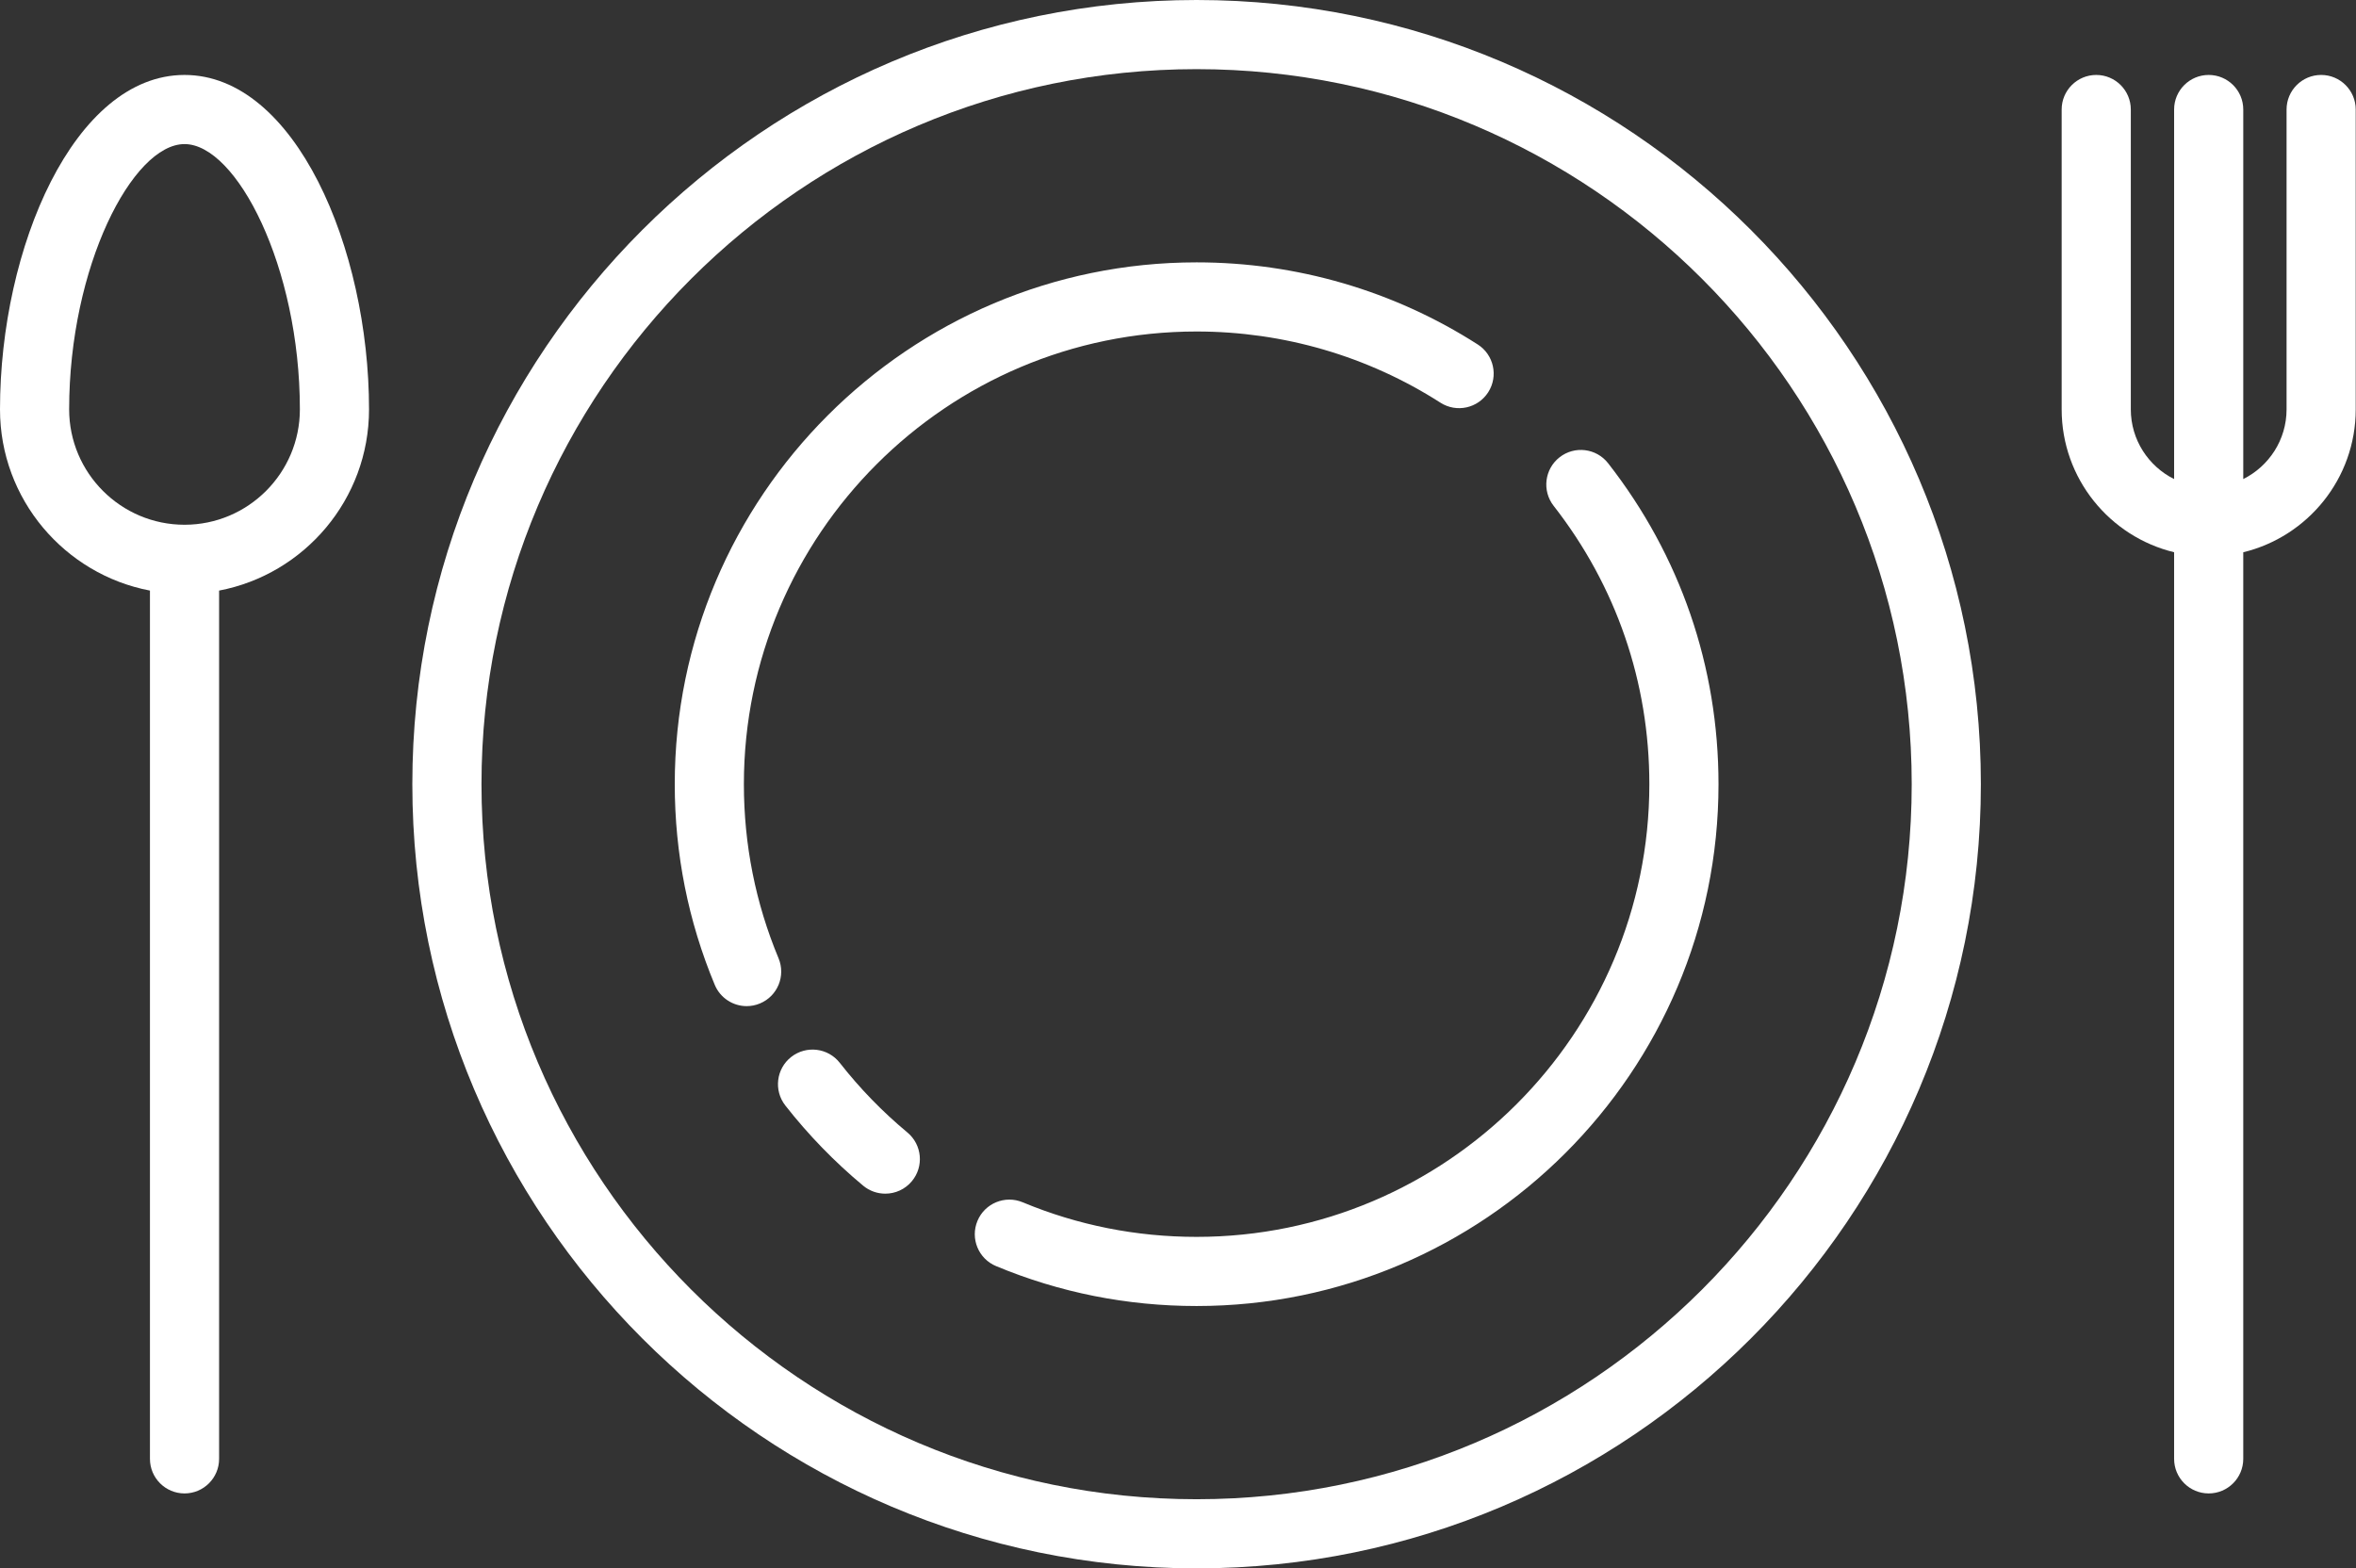
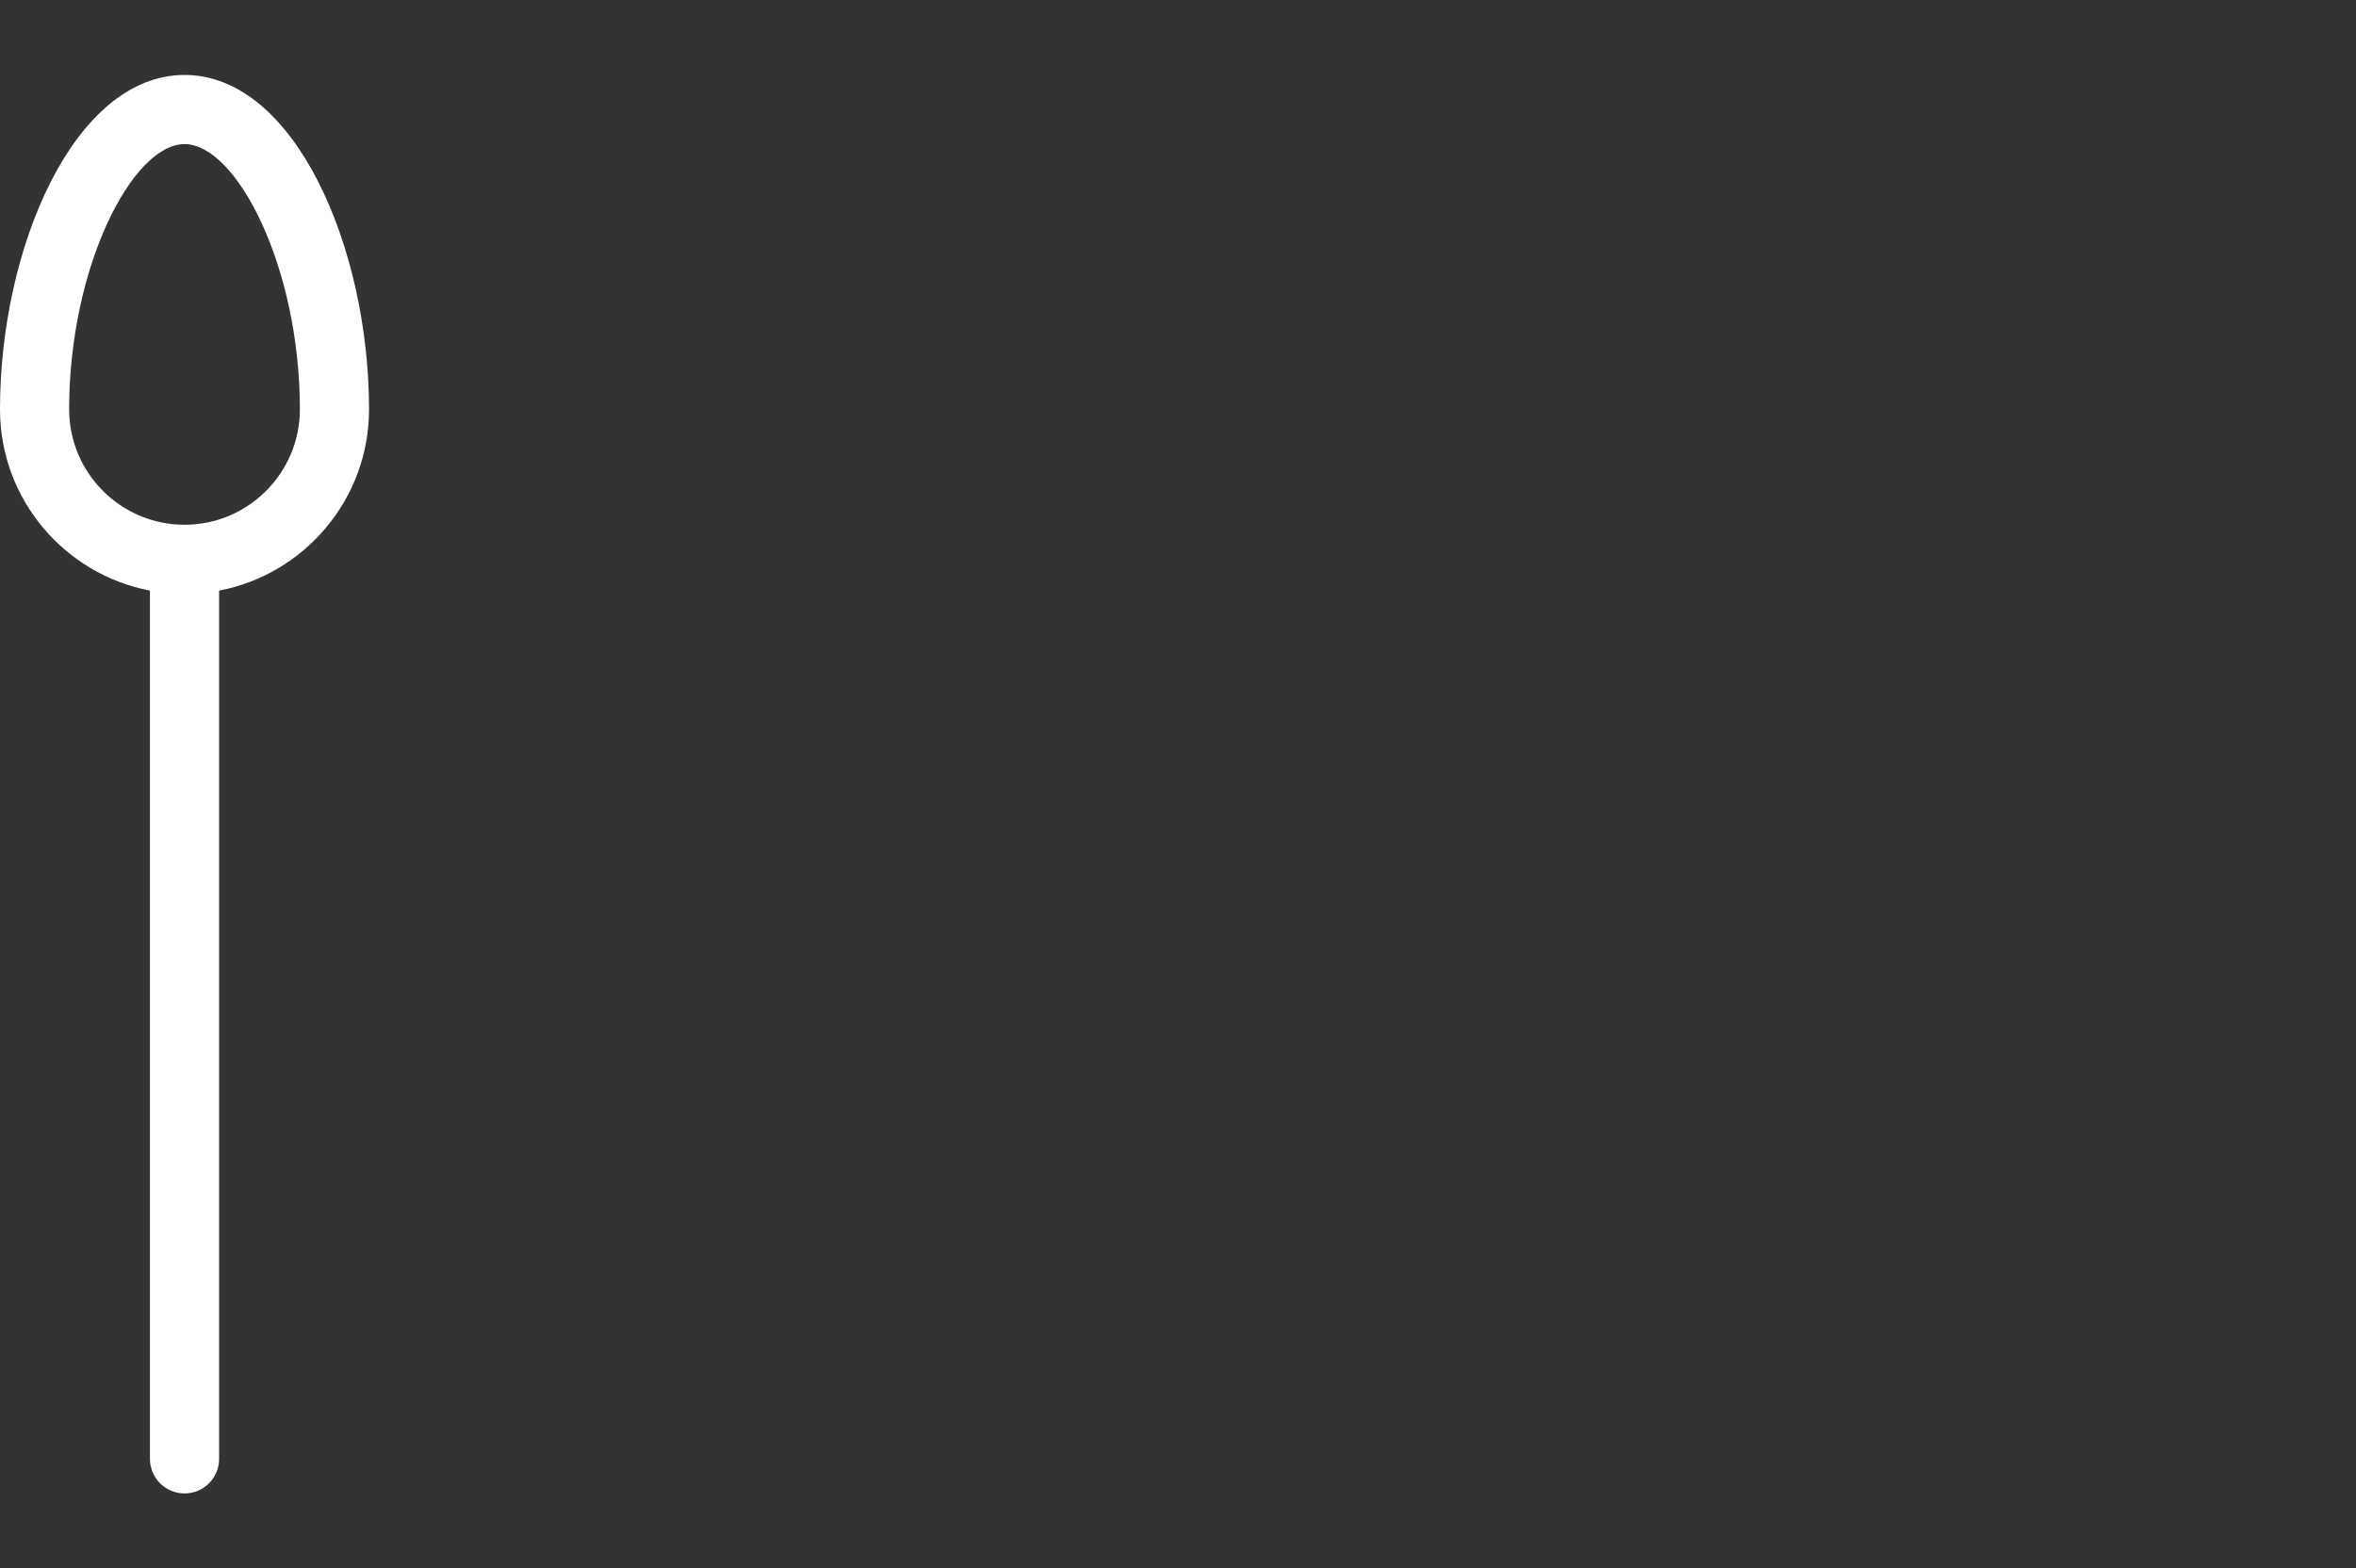
<svg xmlns="http://www.w3.org/2000/svg" version="1.1" id="圖層_1" x="0px" y="0px" viewBox="0 0 108.003 71.904" style="enable-background:new 0 0 108.003 71.904;" xml:space="preserve">
  <rect x="0" y="0" width="108.003" height="71.904" fill="#333333" stroke="none" />
  <g>
-     <path style="fill:#FFFFFF;" d="M54.854,0C35.029,0,18.902,16.129,18.902,35.952c0,19.825,16.127,35.952,35.952,35.952   c19.824,0,35.952-16.127,35.952-35.952C90.806,16.129,74.679,0,54.854,0L54.854,0z M54.854,68.734   c-18.076,0-32.782-14.705-32.782-32.782c0-18.076,14.705-32.782,32.782-32.782c18.076,0,32.782,14.707,32.782,32.782   C87.636,54.029,72.931,68.734,54.854,68.734L54.854,68.734z M54.854,68.734" />
-     <path style="fill:#FFFFFF;" d="M35.69,43.933c-1.055-2.529-1.589-5.214-1.589-7.981c0-11.444,9.31-20.754,20.753-20.754   c3.979,0,7.845,1.129,11.179,3.264c0.737,0.472,1.717,0.258,2.19-0.48c0.472-0.737,0.257-1.717-0.48-2.189   c-3.845-2.464-8.301-3.765-12.888-3.765c-13.192,0-23.923,10.732-23.923,23.923c0,3.187,0.617,6.283,1.834,9.201   c0.254,0.608,0.843,0.975,1.463,0.975c0.203,0,0.41-0.039,0.609-0.123C35.645,45.669,36.027,44.741,35.69,43.933L35.69,43.933z    M35.69,43.933" />
-     <path style="fill:#FFFFFF;" d="M41.598,51.921c-1.142-0.949-2.186-2.024-3.1-3.193c-0.54-0.689-1.535-0.811-2.226-0.272   c-0.689,0.54-0.811,1.535-0.272,2.226c1.054,1.346,2.255,2.584,3.57,3.678c0.296,0.245,0.655,0.365,1.012,0.365   c0.455,0,0.907-0.194,1.22-0.572C42.363,53.48,42.27,52.481,41.598,51.921L41.598,51.921z M41.598,51.921" />
-     <path style="fill:#FFFFFF;" d="M71.494,20.964c-0.689,0.539-0.812,1.534-0.274,2.225c2.871,3.675,4.389,8.088,4.389,12.764   c0,11.444-9.311,20.753-20.755,20.753c-2.763,0-5.446-0.533-7.973-1.586c-0.808-0.337-1.737,0.045-2.073,0.854   c-0.336,0.808,0.045,1.736,0.854,2.072c2.915,1.215,6.009,1.83,9.192,1.83c13.192,0,23.925-10.732,23.925-23.923   c0-5.389-1.75-10.478-5.06-14.715C73.179,20.547,72.184,20.425,71.494,20.964L71.494,20.964z M71.494,20.964" />
-     <path style="fill:#FFFFFF;" d="M106.405,3.436c-0.875,0-1.585,0.71-1.585,1.585v13.747c0,1.399-0.811,2.61-1.985,3.195V5.021   c0-0.875-0.71-1.585-1.585-1.585c-0.875,0-1.585,0.71-1.585,1.585v16.942c-1.174-0.585-1.985-1.796-1.985-3.195V5.021   c0-0.875-0.71-1.585-1.585-1.585c-0.875,0-1.585,0.71-1.585,1.585v13.747c0,3.171,2.201,5.835,5.155,6.55v41.565   c0,0.875,0.71,1.585,1.585,1.585c0.875,0,1.585-0.71,1.585-1.585V25.319c2.954-0.715,5.155-3.379,5.155-6.55V5.021   C107.99,4.146,107.28,3.436,106.405,3.436L106.405,3.436z M106.405,3.436" />
    <path style="fill:#FFFFFF;" d="M8.459,3.436C3.399,3.436,0,11.364,0,18.768c0,4.123,2.965,7.564,6.874,8.308v39.807   c0,0.875,0.71,1.585,1.585,1.585c0.875,0,1.585-0.71,1.585-1.585V27.076c3.909-0.744,6.873-4.185,6.873-8.308   C16.917,11.364,13.518,3.436,8.459,3.436L8.459,3.436z M8.459,24.058c-2.916,0-5.289-2.372-5.289-5.29   c0-6.549,2.908-12.162,5.289-12.162c2.38,0,5.288,5.612,5.288,12.162C13.747,21.685,11.375,24.058,8.459,24.058L8.459,24.058z    M8.459,24.058" />
  </g>
</svg>